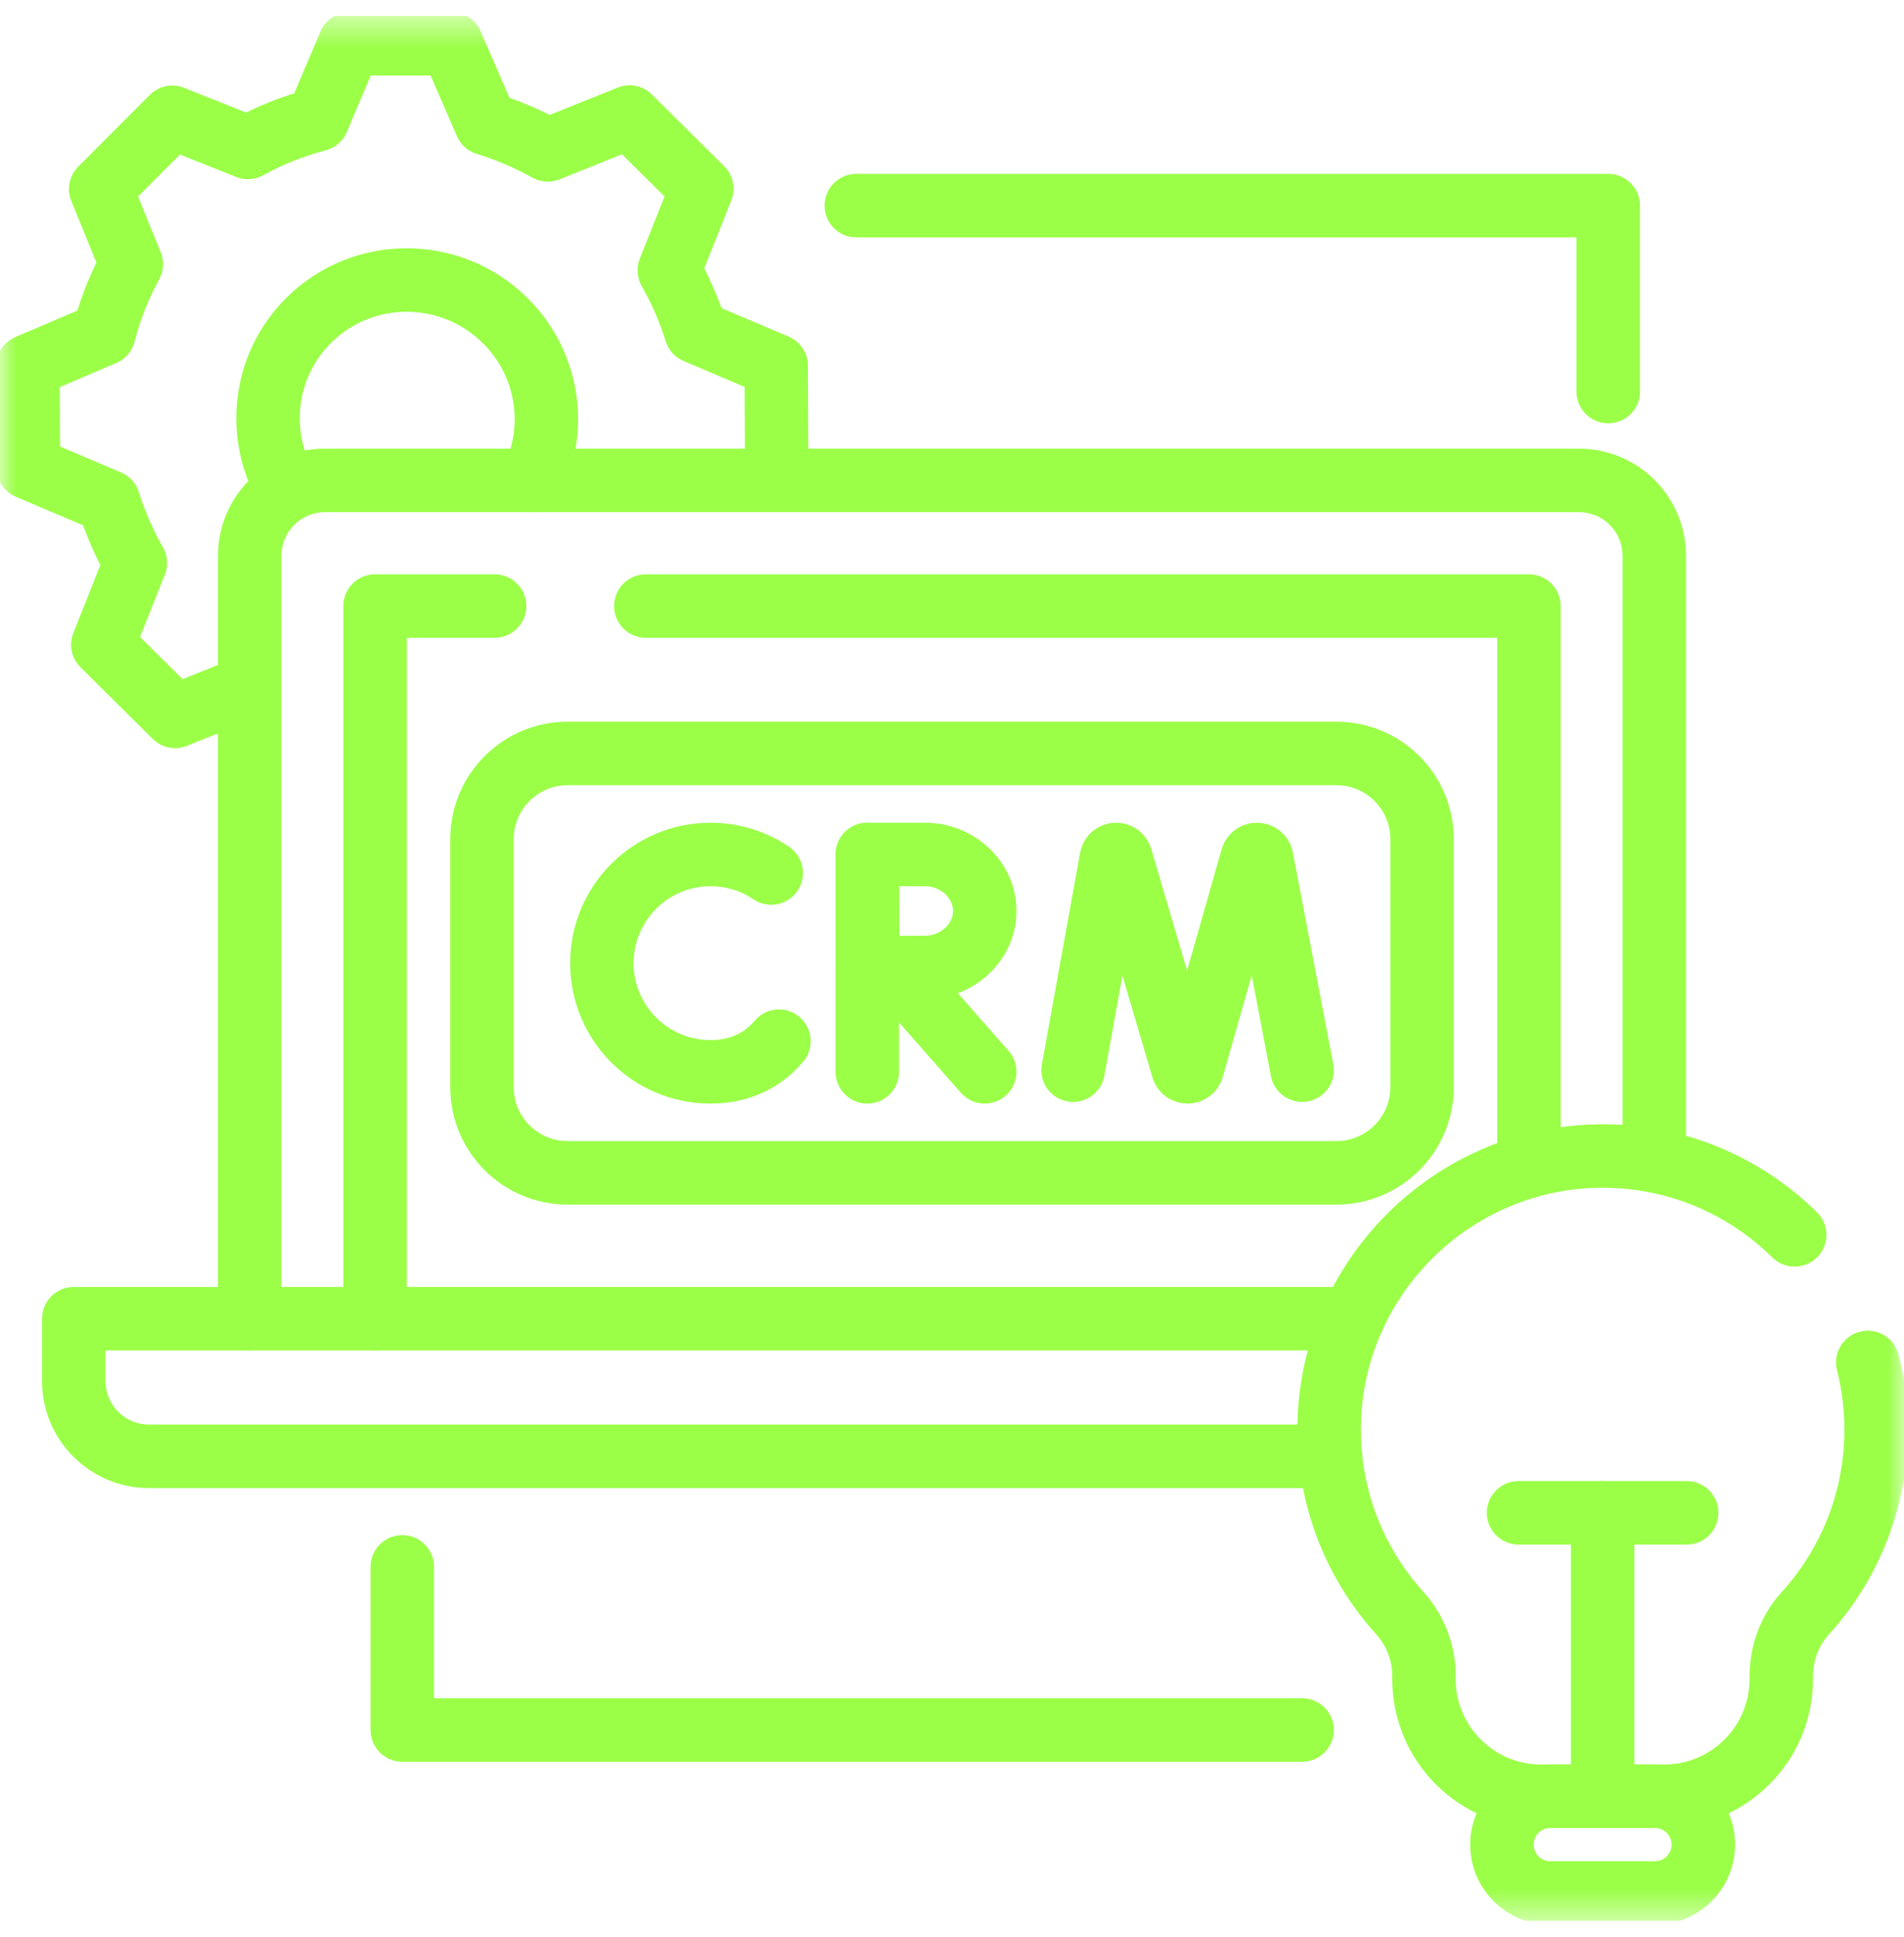
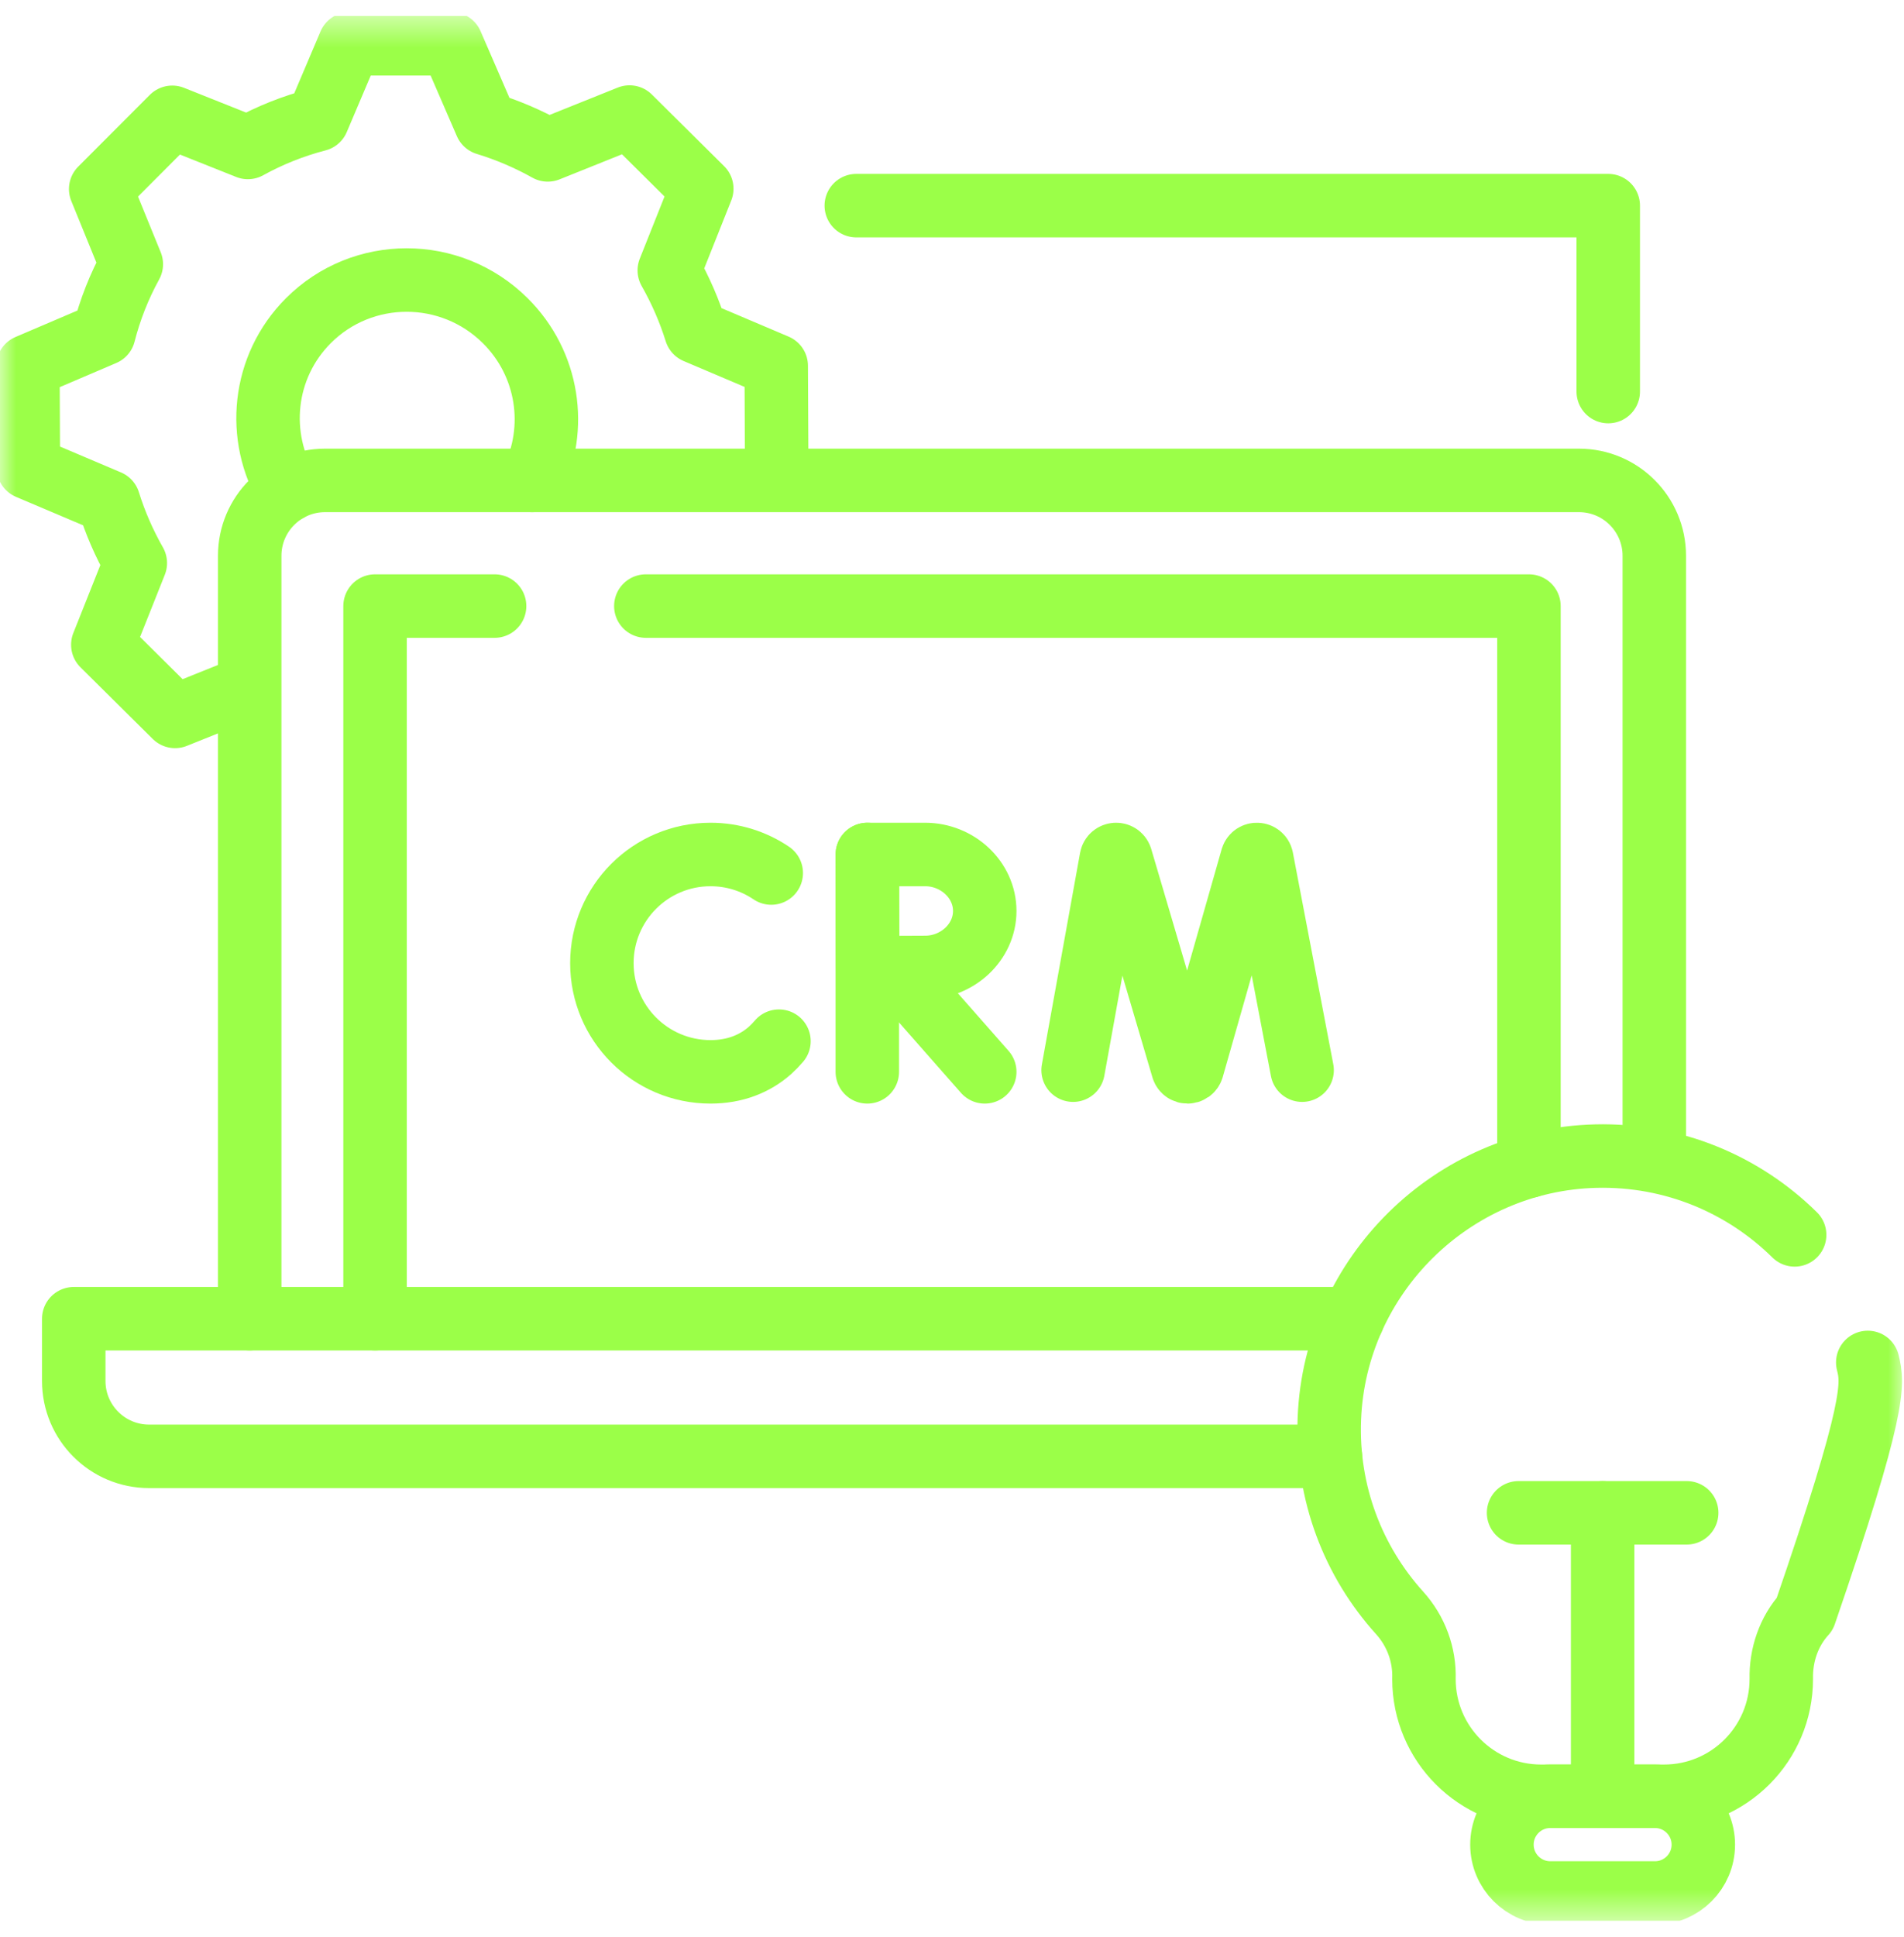
<svg xmlns="http://www.w3.org/2000/svg" width="60" height="61" viewBox="0 0 60 61" fill="none">
  <g clip-path="url(#clip0_411_5204)">
    <mask id="mask0_411_5204" style="mask-type:luminance" maskUnits="userSpaceOnUse" x="0" y="0" width="60" height="61">
      <path d="M59 59.5V1.5H1V59.5H59Z" fill="white" stroke="white" stroke-width="2" />
    </mask>
    <g mask="url(#mask0_411_5204)">
      <path d="M9.079 15.436C8.061 13.758 8.271 11.549 9.717 10.101C11.422 8.394 14.199 8.393 15.919 10.098C17.293 11.459 17.578 13.497 16.77 15.131M24.476 14.716L24.461 11.523L21.933 10.45C21.725 9.785 21.444 9.136 21.091 8.516L22.115 5.944L19.838 3.687L17.261 4.721C16.637 4.372 15.984 4.095 15.315 3.891L14.226 1.379L11.021 1.38L10.007 3.769C9.248 3.966 8.509 4.258 7.811 4.644L5.429 3.695L3.173 5.954L4.138 8.321C3.754 9.019 3.466 9.755 3.272 10.513L0.879 11.535L0.894 14.728L3.422 15.8C3.63 16.465 3.911 17.114 4.264 17.734L3.24 20.307L5.517 22.564L7.77 21.66" stroke="#9BFF48" stroke-width="2" stroke-miterlimit="10" stroke-linecap="round" stroke-linejoin="round" />
      <path d="M7.869 41.535V17.506C7.869 16.194 8.932 15.131 10.244 15.131H49.756C51.068 15.131 52.131 16.194 52.131 17.506V36.376" stroke="#9BFF48" stroke-width="2" stroke-miterlimit="10" stroke-linecap="round" stroke-linejoin="round" />
      <path d="M41.926 45.869H4.698C3.387 45.869 2.324 44.806 2.324 43.494V41.535H42.628" stroke="#9BFF48" stroke-width="2" stroke-miterlimit="10" stroke-linecap="round" stroke-linejoin="round" />
      <path d="M20.352 19.089H48.181V36.73" stroke="#9BFF48" stroke-width="2" stroke-miterlimit="10" stroke-linecap="round" stroke-linejoin="round" />
      <path d="M11.819 41.535V19.089H15.586" stroke="#9BFF48" stroke-width="2" stroke-miterlimit="10" stroke-linecap="round" stroke-linejoin="round" />
-       <path d="M42.113 36.94H17.888C16.396 36.94 15.188 35.731 15.188 34.24V26.431C15.188 24.94 16.396 23.731 17.888 23.731H42.113C43.604 23.731 44.813 24.94 44.813 26.431V34.24C44.813 35.731 43.604 36.94 42.113 36.94Z" stroke="#9BFF48" stroke-width="2" stroke-miterlimit="10" stroke-linecap="round" stroke-linejoin="round" />
      <path d="M33.816 33.706L35.02 27.039C35.05 26.882 35.267 26.868 35.318 27.019L37.276 33.654C37.323 33.795 37.523 33.794 37.569 33.652L39.46 27.02C39.509 26.869 39.727 26.881 39.759 27.037L41.033 33.706" stroke="#9BFF48" stroke-width="2" stroke-miterlimit="10" stroke-linecap="round" stroke-linejoin="round" />
      <path d="M24.304 27.497C23.758 27.128 23.099 26.913 22.39 26.913C20.499 26.913 18.967 28.445 18.967 30.336C18.967 32.227 20.499 33.759 22.39 33.759C23.158 33.759 23.789 33.507 24.269 33.08C24.368 32.991 24.46 32.895 24.547 32.793" stroke="#9BFF48" stroke-width="2" stroke-miterlimit="10" stroke-linecap="round" stroke-linejoin="round" />
      <path d="M28.156 30.492L31.032 33.759" stroke="#9BFF48" stroke-width="2" stroke-miterlimit="10" stroke-linecap="round" stroke-linejoin="round" />
      <path d="M27.331 26.913V33.759" stroke="#9BFF48" stroke-width="2" stroke-miterlimit="10" stroke-linecap="round" stroke-linejoin="round" />
      <path d="M31.032 28.692C31.032 29.674 30.171 30.471 29.152 30.471C28.647 30.471 27.346 30.479 27.346 30.479C27.346 30.479 27.337 29.187 27.337 28.692C27.337 28.285 27.333 26.913 27.333 26.913H29.152C30.171 26.913 31.032 27.709 31.032 28.692Z" stroke="#9BFF48" stroke-width="2" stroke-miterlimit="10" stroke-linecap="round" stroke-linejoin="round" />
-       <path d="M56.554 38.894C54.951 37.312 52.732 36.354 50.289 36.413C45.774 36.523 42.073 40.162 41.892 44.674C41.797 47.034 42.653 49.193 44.107 50.801C44.621 51.371 44.898 52.114 44.872 52.882C44.872 54.922 46.526 56.576 48.566 56.576H52.44C54.48 56.576 56.133 54.922 56.133 52.882C56.117 52.132 56.366 51.387 56.875 50.828C58.27 49.297 59.121 47.263 59.121 45.029C59.121 44.298 59.029 43.59 58.858 42.912" stroke="#9BFF48" stroke-width="2" stroke-miterlimit="10" stroke-linecap="round" stroke-linejoin="round" />
+       <path d="M56.554 38.894C54.951 37.312 52.732 36.354 50.289 36.413C45.774 36.523 42.073 40.162 41.892 44.674C41.797 47.034 42.653 49.193 44.107 50.801C44.621 51.371 44.898 52.114 44.872 52.882C44.872 54.922 46.526 56.576 48.566 56.576H52.44C54.48 56.576 56.133 54.922 56.133 52.882C56.117 52.132 56.366 51.387 56.875 50.828C59.121 44.298 59.029 43.59 58.858 42.912" stroke="#9BFF48" stroke-width="2" stroke-miterlimit="10" stroke-linecap="round" stroke-linejoin="round" />
      <path d="M52.154 59.621H48.852C48.012 59.621 47.33 58.94 47.33 58.099C47.33 57.258 48.012 56.576 48.852 56.576H52.154C52.994 56.576 53.676 57.258 53.676 58.099C53.676 58.94 52.994 59.621 52.154 59.621Z" stroke="#9BFF48" stroke-width="2" stroke-miterlimit="10" stroke-linecap="round" stroke-linejoin="round" />
      <path d="M50.503 56.492V47.648" stroke="#9BFF48" stroke-width="2" stroke-miterlimit="10" stroke-linecap="round" stroke-linejoin="round" />
      <path d="M47.854 47.648H53.152" stroke="#9BFF48" stroke-width="2" stroke-miterlimit="10" stroke-linecap="round" stroke-linejoin="round" />
-       <path d="M41.033 54.488H12.677V49.35" stroke="#9BFF48" stroke-width="2" stroke-miterlimit="10" stroke-linecap="round" stroke-linejoin="round" />
      <path d="M26.984 6.477H50.68V12.333" stroke="#9BFF48" stroke-width="2" stroke-miterlimit="10" stroke-linecap="round" stroke-linejoin="round" />
    </g>
  </g>
  <defs>
    <clipPath id="clip0_411_5204">
      <rect width="60" height="60" fill="white" transform="translate(0 0.5)" />
    </clipPath>
  </defs>
</svg>